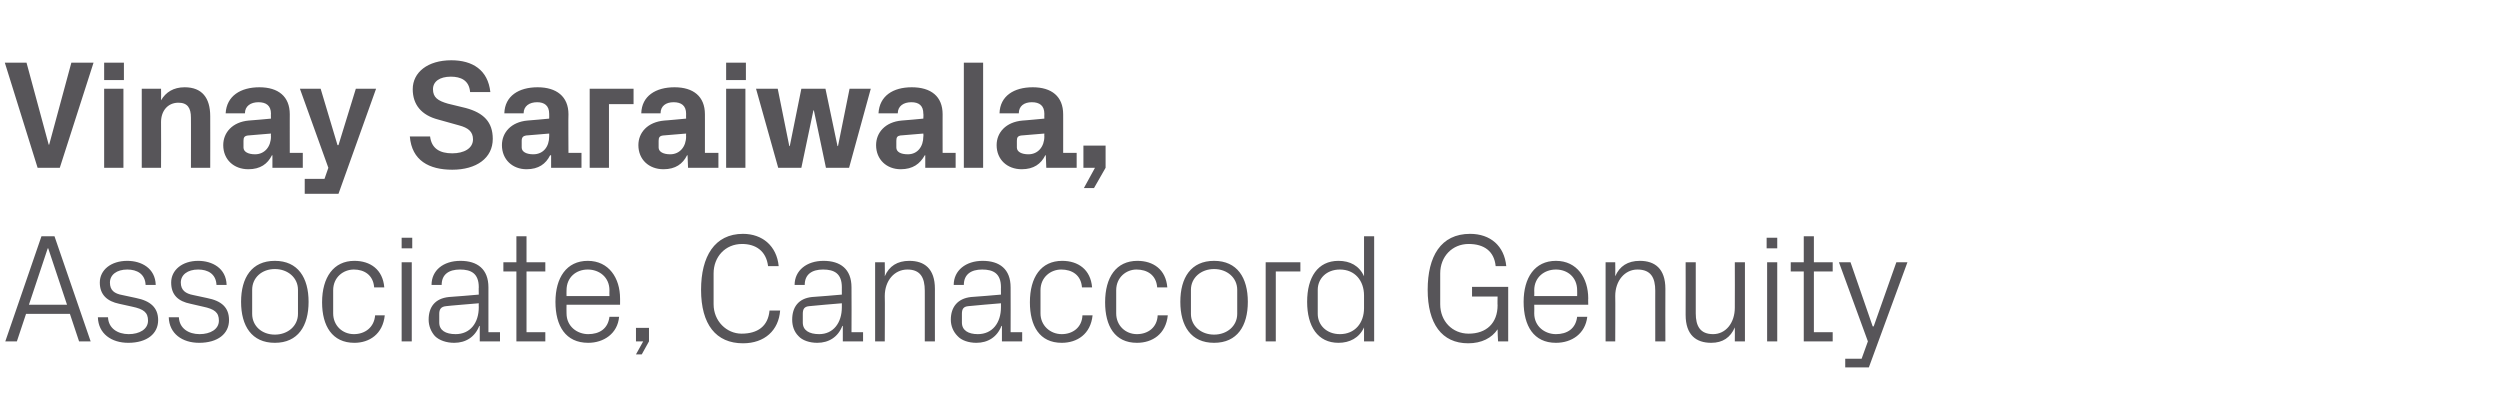
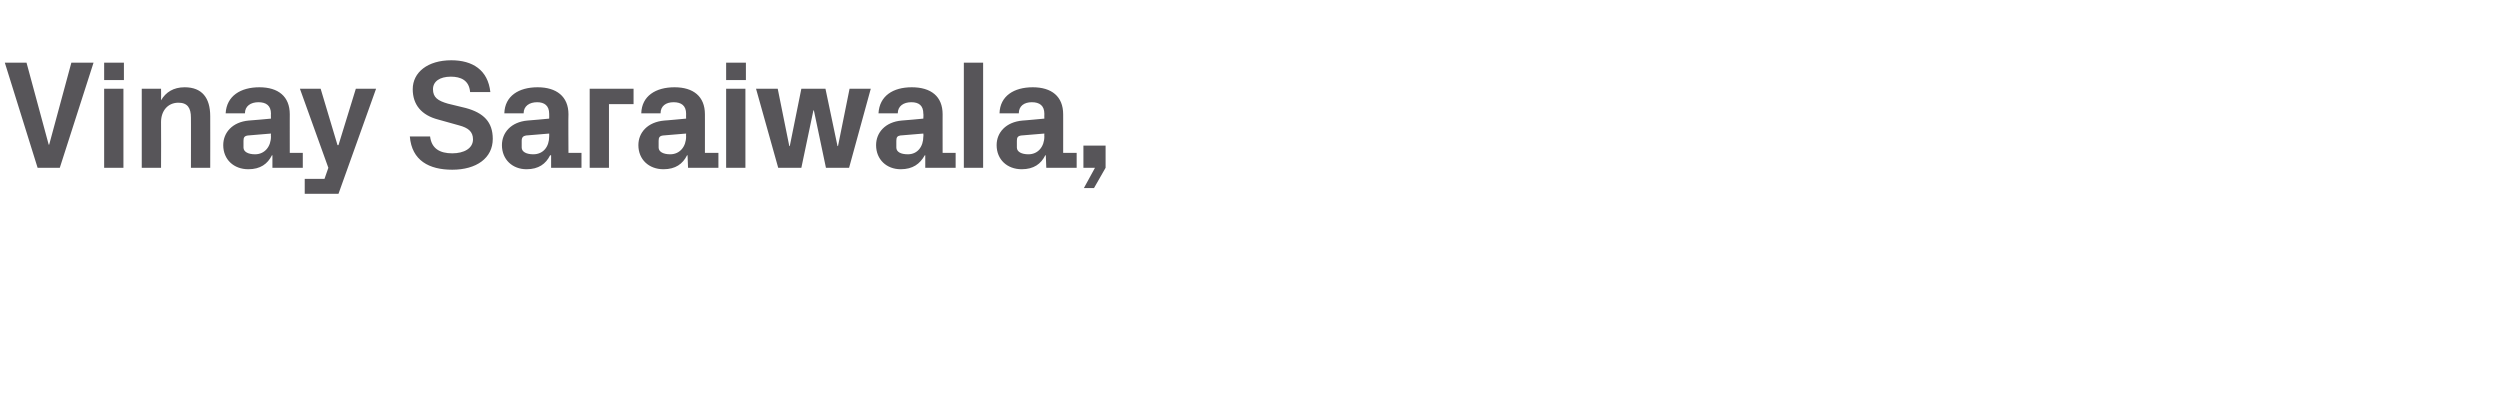
<svg xmlns="http://www.w3.org/2000/svg" version="1.1" width="518.5px" height="85.2px" viewBox="0 -9 518.5 85.2" style="top:-9px">
  <desc>Vinay Saraiwala, Associate, Canaccord Genuity</desc>
  <defs />
  <g id="Polygon36242">
-     <path d="M 14.5 56.1 L 5.4 56.1 L 3.5 61.8 L 1.1 61.8 L 8.6 40 L 11.3 40 L 18.8 61.8 L 16.4 61.8 L 14.5 56.1 Z M 9.9 42.5 L 6 54.2 L 13.9 54.2 L 10 42.5 L 9.9 42.5 Z M 28.2 52.8 C 31.2 53.4 32.8 54.8 32.8 57.4 C 32.8 60.2 30.5 62.1 26.6 62.1 C 23.1 62.1 20.4 60.2 20.3 56.8 C 20.3 56.8 22.4 56.8 22.4 56.8 C 22.5 59.1 24.4 60.3 26.7 60.3 C 28.9 60.3 30.7 59.3 30.7 57.5 C 30.7 55.8 29.8 55.1 27.4 54.6 C 27.4 54.6 24.7 54 24.7 54 C 22.3 53.5 20.7 52.2 20.7 49.6 C 20.7 47 23 45.1 26.4 45.1 C 29.3 45.1 32.2 46.6 32.3 50.1 C 32.3 50.1 30.2 50.1 30.2 50.1 C 30.1 47.8 28.4 46.9 26.4 46.9 C 24.2 46.9 22.8 48 22.8 49.6 C 22.8 51.2 23.7 51.9 25.4 52.2 C 25.4 52.2 28.2 52.8 28.2 52.8 Z M 42.9 52.8 C 46 53.4 47.5 54.8 47.5 57.4 C 47.5 60.2 45.2 62.1 41.3 62.1 C 37.8 62.1 35.1 60.2 35 56.8 C 35 56.8 37.1 56.8 37.1 56.8 C 37.2 59.1 39.1 60.3 41.4 60.3 C 43.6 60.3 45.4 59.3 45.4 57.5 C 45.4 55.8 44.5 55.1 42.1 54.6 C 42.1 54.6 39.5 54 39.5 54 C 37 53.5 35.5 52.2 35.5 49.6 C 35.5 47 37.8 45.1 41.1 45.1 C 44 45.1 46.9 46.6 47 50.1 C 47 50.1 44.9 50.1 44.9 50.1 C 44.8 47.8 43.1 46.9 41.1 46.9 C 38.9 46.9 37.5 48 37.5 49.6 C 37.5 51.2 38.5 51.9 40.1 52.2 C 40.1 52.2 42.9 52.8 42.9 52.8 Z M 57 45.1 C 61.8 45.1 64 48.6 64 53.6 C 64 58.6 61.8 62.1 57 62.1 C 52.2 62.1 50 58.6 50 53.6 C 50 48.6 52.2 45.1 57 45.1 Z M 61.8 51.1 C 61.8 48.6 59.7 46.8 57 46.8 C 54.3 46.8 52.3 48.6 52.3 51.1 C 52.3 51.1 52.3 56.1 52.3 56.1 C 52.3 58.6 54.3 60.4 57 60.4 C 59.7 60.4 61.8 58.6 61.8 56.1 C 61.8 56.1 61.8 51.1 61.8 51.1 Z M 77.6 50.6 C 77.4 48 75.5 46.9 73.4 46.9 C 71.2 46.9 69.1 48.5 69.1 51.2 C 69.1 51.2 69.1 56 69.1 56 C 69.1 58.5 71 60.3 73.4 60.3 C 75.7 60.3 77.6 58.9 77.8 56.4 C 77.8 56.4 79.8 56.4 79.8 56.4 C 79.4 60.3 76.6 62.1 73.5 62.1 C 68.9 62.1 66.8 58.6 66.8 53.7 C 66.8 48.5 69.2 45.1 73.5 45.1 C 76.8 45.1 79.4 46.9 79.7 50.6 C 79.7 50.6 77.6 50.6 77.6 50.6 Z M 83.3 61.8 L 83.3 45.4 L 85.4 45.4 L 85.4 61.8 L 83.3 61.8 Z M 85.5 42.5 L 83.3 42.5 L 83.3 40.3 L 85.5 40.3 L 85.5 42.5 Z M 99.3 50.6 C 99.3 47.7 97.7 46.9 95.4 46.9 C 93.1 46.9 91.6 47.9 91.6 50.1 C 91.6 50.1 89.5 50.1 89.5 50.1 C 89.5 47.1 91.9 45.1 95.5 45.1 C 99 45.1 101.3 46.8 101.3 50.6 C 101.31 50.62 101.3 59.9 101.3 59.9 L 103.7 59.9 L 103.7 61.8 L 99.5 61.8 L 99.5 58.6 C 99.5 58.6 99.36 58.59 99.4 58.6 C 98.5 60.9 96.6 62.1 94.2 62.1 C 92.6 62.1 91.1 61.6 90.2 60.7 C 89.4 59.8 88.9 58.6 88.9 57.3 C 88.9 54.7 90.2 52.9 93.1 52.6 C 93.09 52.64 99.3 52.1 99.3 52.1 C 99.3 52.1 99.26 50.56 99.3 50.6 Z M 92.5 54.5 C 91.5 54.6 91.1 55.1 91.1 56.1 C 91.1 56.1 91.1 57.9 91.1 57.9 C 91.1 59.5 92.4 60.3 94.5 60.3 C 97.5 60.3 99.3 58 99.3 54.7 C 99.26 54.66 99.3 53.9 99.3 53.9 C 99.3 53.9 92.48 54.46 92.5 54.5 Z M 109.2 59.9 L 113.1 59.9 L 113.1 61.8 L 107.1 61.8 L 107.1 47.3 L 104.4 47.3 L 104.4 45.4 L 107.1 45.4 L 107.1 40 L 109.2 40 L 109.2 45.4 L 113.1 45.4 L 113.1 47.3 L 109.2 47.3 L 109.2 59.9 Z M 126.4 51.2 C 126.4 48.5 124.3 46.9 121.9 46.9 C 119.5 46.9 117.5 48.5 117.5 51.2 C 117.47 51.2 117.5 52.4 117.5 52.4 L 126.4 52.4 C 126.4 52.4 126.37 51.2 126.4 51.2 Z M 128.4 56.7 C 128.1 60.2 125.2 62.1 122 62.1 C 117.3 62.1 115.2 58.6 115.2 53.6 C 115.2 48.6 117.5 45.1 121.9 45.1 C 126.3 45.1 128.6 48.7 128.6 52.9 C 128.61 52.86 128.6 54.2 128.6 54.2 L 117.5 54.2 C 117.5 54.2 117.47 56 117.5 56 C 117.5 58.7 119.7 60.3 122 60.3 C 124.3 60.3 126.1 59.2 126.4 56.7 C 126.4 56.7 128.4 56.7 128.4 56.7 Z M 134.6 61.8 L 133.1 64.5 L 131.9 64.5 L 133.4 61.8 L 131.9 61.8 L 131.9 59 L 134.6 59 L 134.6 61.8 Z M 145.4 51.1 C 145.4 44.2 148.2 39.5 154.1 39.5 C 158.1 39.5 161.1 42 161.5 46.2 C 161.5 46.2 159.3 46.2 159.3 46.2 C 158.9 43 156.7 41.6 153.9 41.6 C 150.4 41.6 148 44.3 148 47.7 C 148 47.7 148 54.1 148 54.1 C 148 57.6 150.7 60.2 153.8 60.2 C 157.1 60.2 159.3 58.7 159.6 55.4 C 159.6 55.4 161.8 55.4 161.8 55.4 C 161.5 59.5 158.6 62.2 154.1 62.2 C 148.5 62.2 145.4 58.3 145.4 51.1 Z M 174.6 50.6 C 174.6 47.7 173 46.9 170.7 46.9 C 168.4 46.9 166.9 47.9 166.9 50.1 C 166.9 50.1 164.8 50.1 164.8 50.1 C 164.8 47.1 167.3 45.1 170.8 45.1 C 174.3 45.1 176.6 46.8 176.6 50.6 C 176.64 50.62 176.6 59.9 176.6 59.9 L 179 59.9 L 179 61.8 L 174.8 61.8 L 174.8 58.6 C 174.8 58.6 174.69 58.59 174.7 58.6 C 173.8 60.9 171.9 62.1 169.5 62.1 C 167.9 62.1 166.4 61.6 165.6 60.7 C 164.7 59.8 164.3 58.6 164.3 57.3 C 164.3 54.7 165.6 52.9 168.4 52.6 C 168.41 52.64 174.6 52.1 174.6 52.1 C 174.6 52.1 174.59 50.56 174.6 50.6 Z M 167.8 54.5 C 166.8 54.6 166.5 55.1 166.5 56.1 C 166.5 56.1 166.5 57.9 166.5 57.9 C 166.5 59.5 167.8 60.3 169.9 60.3 C 172.8 60.3 174.6 58 174.6 54.7 C 174.59 54.66 174.6 53.9 174.6 53.9 C 174.6 53.9 167.81 54.46 167.8 54.5 Z M 191.8 51.3 C 191.8 48.6 190.9 46.9 188.2 46.9 C 185.5 46.9 183.5 49.2 183.5 52.4 C 183.55 52.38 183.5 61.8 183.5 61.8 L 181.5 61.8 L 181.5 45.4 L 183.5 45.4 C 183.5 45.4 183.55 48.29 183.5 48.3 C 184.4 46.2 186.1 45.1 188.6 45.1 C 191.7 45.1 193.9 46.7 193.9 50.9 C 193.89 50.88 193.9 61.8 193.9 61.8 L 191.8 61.8 C 191.8 61.8 191.81 51.26 191.8 51.3 Z M 207.6 50.6 C 207.6 47.7 206 46.9 203.7 46.9 C 201.4 46.9 199.9 47.9 199.9 50.1 C 199.9 50.1 197.8 50.1 197.8 50.1 C 197.8 47.1 200.3 45.1 203.8 45.1 C 207.3 45.1 209.6 46.8 209.6 50.6 C 209.63 50.62 209.6 59.9 209.6 59.9 L 212 59.9 L 212 61.8 L 207.8 61.8 L 207.8 58.6 C 207.8 58.6 207.68 58.59 207.7 58.6 C 206.8 60.9 204.9 62.1 202.5 62.1 C 200.9 62.1 199.4 61.6 198.6 60.7 C 197.7 59.8 197.2 58.6 197.2 57.3 C 197.2 54.7 198.6 52.9 201.4 52.6 C 201.4 52.64 207.6 52.1 207.6 52.1 C 207.6 52.1 207.58 50.56 207.6 50.6 Z M 200.8 54.5 C 199.8 54.6 199.5 55.1 199.5 56.1 C 199.5 56.1 199.5 57.9 199.5 57.9 C 199.5 59.5 200.8 60.3 202.8 60.3 C 205.8 60.3 207.6 58 207.6 54.7 C 207.58 54.66 207.6 53.9 207.6 53.9 C 207.6 53.9 200.8 54.46 200.8 54.5 Z M 224.4 50.6 C 224.2 48 222.3 46.9 220.1 46.9 C 217.9 46.9 215.8 48.5 215.8 51.2 C 215.8 51.2 215.8 56 215.8 56 C 215.8 58.5 217.8 60.3 220.2 60.3 C 222.5 60.3 224.4 58.9 224.5 56.4 C 224.5 56.4 226.6 56.4 226.6 56.4 C 226.2 60.3 223.4 62.1 220.2 62.1 C 215.6 62.1 213.6 58.6 213.6 53.7 C 213.6 48.5 215.9 45.1 220.3 45.1 C 223.6 45.1 226.2 46.9 226.5 50.6 C 226.5 50.6 224.4 50.6 224.4 50.6 Z M 240 50.6 C 239.8 48 237.9 46.9 235.7 46.9 C 233.6 46.9 231.5 48.5 231.5 51.2 C 231.5 51.2 231.5 56 231.5 56 C 231.5 58.5 233.4 60.3 235.8 60.3 C 238.1 60.3 240 58.9 240.1 56.4 C 240.1 56.4 242.2 56.4 242.2 56.4 C 241.8 60.3 239 62.1 235.8 62.1 C 231.2 62.1 229.2 58.6 229.2 53.7 C 229.2 48.5 231.5 45.1 235.9 45.1 C 239.2 45.1 241.8 46.9 242.1 50.6 C 242.1 50.6 240 50.6 240 50.6 Z M 251.8 45.1 C 256.6 45.1 258.8 48.6 258.8 53.6 C 258.8 58.6 256.6 62.1 251.8 62.1 C 247 62.1 244.8 58.6 244.8 53.6 C 244.8 48.6 247 45.1 251.8 45.1 Z M 256.6 51.1 C 256.6 48.6 254.5 46.8 251.8 46.8 C 249.1 46.8 247 48.6 247 51.1 C 247 51.1 247 56.1 247 56.1 C 247 58.6 249.1 60.4 251.8 60.4 C 254.5 60.4 256.6 58.6 256.6 56.1 C 256.6 56.1 256.6 51.1 256.6 51.1 Z M 262.5 45.4 L 269.7 45.4 L 269.7 47.3 L 264.6 47.3 L 264.6 61.8 L 262.5 61.8 L 262.5 45.4 Z M 282.9 52.3 C 282.9 49.2 281 46.9 277.9 46.9 C 275.1 46.9 273.3 48.8 273.3 51.1 C 273.3 51.1 273.3 56.1 273.3 56.1 C 273.3 58.4 275.1 60.3 277.9 60.3 C 281 60.3 282.9 58 282.9 54.9 C 282.9 54.9 282.9 52.3 282.9 52.3 Z M 282.9 61.8 C 282.9 61.8 282.91 58.94 282.9 58.9 C 281.9 61.1 279.9 62.1 277.6 62.1 C 273.3 62.1 271.1 58.7 271.1 53.6 C 271.1 48.5 273.3 45.1 277.6 45.1 C 280 45.1 281.9 46.1 282.9 48.3 C 282.91 48.26 282.9 40 282.9 40 L 285 40 L 285 61.8 L 282.9 61.8 Z M 296.1 51.1 C 296.1 44.2 298.8 39.5 304.9 39.5 C 309.1 39.5 312 42 312.4 46.2 C 312.4 46.2 310.2 46.2 310.2 46.2 C 309.9 43.1 307.8 41.6 304.6 41.6 C 301.2 41.6 298.7 44.2 298.7 47.7 C 298.7 47.7 298.7 54.1 298.7 54.1 C 298.7 57.6 301.2 60.2 304.6 60.2 C 308.3 60.2 310.6 58 310.6 54.3 C 310.56 54.34 310.6 52.5 310.6 52.5 L 305.3 52.5 L 305.3 50.5 L 312.8 50.5 L 312.8 61.8 L 310.7 61.8 C 310.7 61.8 310.56 59.3 310.6 59.3 C 309.4 61.1 307.3 62.2 304.5 62.2 C 299 62.2 296.1 58.1 296.1 51.1 Z M 327.1 51.2 C 327.1 48.5 325.1 46.9 322.7 46.9 C 320.3 46.9 318.2 48.5 318.2 51.2 C 318.24 51.2 318.2 52.4 318.2 52.4 L 327.1 52.4 C 327.1 52.4 327.13 51.2 327.1 51.2 Z M 329.2 56.7 C 328.8 60.2 326 62.1 322.7 62.1 C 318.1 62.1 316 58.6 316 53.6 C 316 48.6 318.3 45.1 322.7 45.1 C 327.1 45.1 329.4 48.7 329.4 52.9 C 329.37 52.86 329.4 54.2 329.4 54.2 L 318.2 54.2 C 318.2 54.2 318.24 56 318.2 56 C 318.2 58.7 320.4 60.3 322.7 60.3 C 325 60.3 326.8 59.2 327.1 56.7 C 327.1 56.7 329.2 56.7 329.2 56.7 Z M 343.3 51.3 C 343.3 48.6 342.4 46.9 339.6 46.9 C 337 46.9 335 49.2 335 52.4 C 335.04 52.38 335 61.8 335 61.8 L 333 61.8 L 333 45.4 L 335 45.4 C 335 45.4 335.04 48.29 335 48.3 C 335.9 46.2 337.6 45.1 340.1 45.1 C 343.2 45.1 345.4 46.7 345.4 50.9 C 345.37 50.88 345.4 61.8 345.4 61.8 L 343.3 61.8 C 343.3 61.8 343.29 51.26 343.3 51.3 Z M 351.7 56 C 351.7 58.6 352.6 60.3 355.3 60.3 C 357.9 60.3 359.8 58 359.8 54.8 C 359.83 54.82 359.8 45.4 359.8 45.4 L 361.9 45.4 L 361.9 61.8 L 359.8 61.8 C 359.8 61.8 359.83 58.91 359.8 58.9 C 358.9 61 357.3 62.1 354.9 62.1 C 351.8 62.1 349.6 60.5 349.6 56.3 C 349.63 56.32 349.6 45.4 349.6 45.4 L 351.7 45.4 C 351.7 45.4 351.71 55.97 351.7 56 Z M 366.5 61.8 L 366.5 45.4 L 368.6 45.4 L 368.6 61.8 L 366.5 61.8 Z M 368.6 42.5 L 366.4 42.5 L 366.4 40.3 L 368.6 40.3 L 368.6 42.5 Z M 376.2 59.9 L 380.1 59.9 L 380.1 61.8 L 374.1 61.8 L 374.1 47.3 L 371.4 47.3 L 371.4 45.4 L 374.1 45.4 L 374.1 40 L 376.2 40 L 376.2 45.4 L 380.1 45.4 L 380.1 47.3 L 376.2 47.3 L 376.2 59.9 Z M 388.6 58.7 L 393.3 45.4 L 395.6 45.4 L 387.6 67.2 L 382.7 67.2 L 382.7 65.4 L 386.1 65.4 L 387.4 61.8 L 381.4 45.4 L 383.8 45.4 L 388.4 58.7 L 388.6 58.7 Z " stroke="none" fill="#575559" />
-   </g>
+     </g>
  <g id="Polygon36241">
    <path d="M 10.2 21 L 14.8 4 L 19.4 4 L 12.4 25.8 L 7.8 25.8 L 1 4 L 5.5 4 L 10.1 21 L 10.2 21 Z M 21.6 25.8 L 21.6 9.4 L 25.6 9.4 L 25.6 25.8 L 21.6 25.8 Z M 25.7 7.6 L 21.6 7.6 L 21.6 4 L 25.7 4 L 25.7 7.6 Z M 33.4 11.8 C 34.4 10.1 36 9.1 38.3 9.1 C 41.9 9.1 43.6 11.3 43.6 15.1 C 43.62 15.07 43.6 25.8 43.6 25.8 L 39.6 25.8 C 39.6 25.8 39.62 15.36 39.6 15.4 C 39.6 13.4 38.9 12.3 37 12.3 C 34.8 12.3 33.4 14 33.4 16.3 C 33.44 16.32 33.4 25.8 33.4 25.8 L 29.4 25.8 L 29.4 9.4 L 33.4 9.4 C 33.4 9.4 33.44 11.81 33.4 11.8 Z M 56.2 19.3 C 56.16 19.33 56.2 18.7 56.2 18.7 C 56.2 18.7 51.36 19.1 51.4 19.1 C 50.7 19.2 50.5 19.5 50.5 20.2 C 50.5 20.2 50.5 21.6 50.5 21.6 C 50.5 22.5 51.5 23 52.9 23 C 54.9 23 56.2 21.4 56.2 19.3 Z M 56.2 14.6 C 56.2 12.9 55.2 12.2 53.6 12.2 C 52 12.2 50.8 13 50.8 14.5 C 50.8 14.5 46.8 14.5 46.8 14.5 C 47 10.9 49.9 9.1 53.8 9.1 C 57.7 9.1 60.1 11 60.1 14.7 C 60.09 14.66 60.1 22.7 60.1 22.7 L 62.8 22.7 L 62.8 25.8 L 56.5 25.8 L 56.5 23.2 C 56.5 23.2 56.38 23.23 56.4 23.2 C 55.5 25 54 26.1 51.5 26.1 C 48.5 26.1 46.3 24.1 46.3 21.1 C 46.3 18.5 48.2 16.3 51.6 16 C 51.65 16.03 56.2 15.6 56.2 15.6 C 56.2 15.6 56.16 14.59 56.2 14.6 Z M 70.2 21.1 L 73.8 9.4 L 78 9.4 L 70.2 31.2 L 63.2 31.2 L 63.2 28.1 L 67.3 28.1 L 68.1 25.8 L 62.2 9.4 L 66.5 9.4 L 70 21.1 L 70.2 21.1 Z M 89.8 9.5 C 89.8 11.2 90.8 11.9 92.9 12.5 C 92.9 12.5 96.6 13.4 96.6 13.4 C 100.3 14.4 102.2 16.3 102.2 19.8 C 102.2 23.8 98.8 26.2 93.8 26.2 C 89 26.2 85.4 24.3 85 19.3 C 85 19.3 89.2 19.3 89.2 19.3 C 89.5 21.8 91.2 22.8 93.8 22.8 C 96.2 22.8 98.1 21.8 98.1 19.9 C 98.1 18.3 97.1 17.5 95.2 17 C 95.2 17 90.9 15.8 90.9 15.8 C 87.4 14.9 85.6 12.7 85.6 9.5 C 85.6 6 88.7 3.5 93.6 3.5 C 98 3.5 101.2 5.5 101.7 10.1 C 101.7 10.1 97.5 10.1 97.5 10.1 C 97.3 7.6 95.5 6.9 93.5 6.9 C 91.2 6.9 89.8 7.9 89.8 9.5 Z M 113.9 19.3 C 113.92 19.33 113.9 18.7 113.9 18.7 C 113.9 18.7 109.12 19.1 109.1 19.1 C 108.5 19.2 108.2 19.5 108.2 20.2 C 108.2 20.2 108.2 21.6 108.2 21.6 C 108.2 22.5 109.2 23 110.6 23 C 112.7 23 113.9 21.4 113.9 19.3 Z M 113.9 14.6 C 113.9 12.9 112.9 12.2 111.4 12.2 C 109.8 12.2 108.6 13 108.6 14.5 C 108.6 14.5 104.6 14.5 104.6 14.5 C 104.7 10.9 107.6 9.1 111.5 9.1 C 115.4 9.1 117.9 11 117.9 14.7 C 117.85 14.66 117.9 22.7 117.9 22.7 L 120.6 22.7 L 120.6 25.8 L 114.3 25.8 L 114.3 23.2 C 114.3 23.2 114.14 23.23 114.1 23.2 C 113.2 25 111.7 26.1 109.2 26.1 C 106.3 26.1 104.1 24.1 104.1 21.1 C 104.1 18.5 106 16.3 109.4 16 C 109.41 16.03 113.9 15.6 113.9 15.6 C 113.9 15.6 113.92 14.59 113.9 14.6 Z M 122.3 9.4 L 131.4 9.4 L 131.4 12.6 L 126.3 12.6 L 126.3 25.8 L 122.3 25.8 L 122.3 9.4 Z M 142.3 19.3 C 142.27 19.33 142.3 18.7 142.3 18.7 C 142.3 18.7 137.47 19.1 137.5 19.1 C 136.8 19.2 136.6 19.5 136.6 20.2 C 136.6 20.2 136.6 21.6 136.6 21.6 C 136.6 22.5 137.6 23 139 23 C 141 23 142.3 21.4 142.3 19.3 Z M 142.3 14.6 C 142.3 12.9 141.3 12.2 139.7 12.2 C 138.1 12.2 137 13 137 14.5 C 137 14.5 133 14.5 133 14.5 C 133.1 10.9 136 9.1 139.9 9.1 C 143.8 9.1 146.2 11 146.2 14.7 C 146.21 14.66 146.2 22.7 146.2 22.7 L 149 22.7 L 149 25.8 L 142.7 25.8 L 142.6 23.2 C 142.6 23.2 142.49 23.23 142.5 23.2 C 141.6 25 140.1 26.1 137.6 26.1 C 134.6 26.1 132.4 24.1 132.4 21.1 C 132.4 18.5 134.3 16.3 137.8 16 C 137.76 16.03 142.3 15.6 142.3 15.6 C 142.3 15.6 142.27 14.59 142.3 14.6 Z M 150.6 25.8 L 150.6 9.4 L 154.6 9.4 L 154.6 25.8 L 150.6 25.8 Z M 154.7 7.6 L 150.6 7.6 L 150.6 4 L 154.7 4 L 154.7 7.6 Z M 173.8 21.3 L 176.2 9.4 L 180.6 9.4 L 176.1 25.8 L 171.3 25.8 L 168.8 13.9 L 168.7 13.9 L 166.2 25.8 L 161.4 25.8 L 156.8 9.4 L 161.3 9.4 L 163.7 21.3 L 163.8 21.3 L 166.2 9.4 L 171.2 9.4 L 173.7 21.3 L 173.8 21.3 Z M 191.5 19.3 C 191.55 19.33 191.5 18.7 191.5 18.7 C 191.5 18.7 186.75 19.1 186.7 19.1 C 186.1 19.2 185.9 19.5 185.9 20.2 C 185.9 20.2 185.9 21.6 185.9 21.6 C 185.9 22.5 186.8 23 188.3 23 C 190.3 23 191.5 21.4 191.5 19.3 Z M 191.5 14.6 C 191.5 12.9 190.6 12.2 189 12.2 C 187.4 12.2 186.2 13 186.2 14.5 C 186.2 14.5 182.2 14.5 182.2 14.5 C 182.4 10.9 185.2 9.1 189.1 9.1 C 193.1 9.1 195.5 11 195.5 14.7 C 195.49 14.66 195.5 22.7 195.5 22.7 L 198.2 22.7 L 198.2 25.8 L 191.9 25.8 L 191.9 23.2 C 191.9 23.2 191.77 23.23 191.8 23.2 C 190.8 25 189.3 26.1 186.8 26.1 C 183.9 26.1 181.7 24.1 181.7 21.1 C 181.7 18.5 183.6 16.3 187 16 C 187.04 16.03 191.5 15.6 191.5 15.6 C 191.5 15.6 191.55 14.59 191.5 14.6 Z M 199.9 25.8 L 199.9 4 L 203.9 4 L 203.9 25.8 L 199.9 25.8 Z M 216.6 19.3 C 216.57 19.33 216.6 18.7 216.6 18.7 C 216.6 18.7 211.77 19.1 211.8 19.1 C 211.1 19.2 210.9 19.5 210.9 20.2 C 210.9 20.2 210.9 21.6 210.9 21.6 C 210.9 22.5 211.9 23 213.3 23 C 215.3 23 216.6 21.4 216.6 19.3 Z M 216.6 14.6 C 216.6 12.9 215.6 12.2 214 12.2 C 212.4 12.2 211.3 13 211.3 14.5 C 211.3 14.5 207.3 14.5 207.3 14.5 C 207.4 10.9 210.3 9.1 214.2 9.1 C 218.1 9.1 220.5 11 220.5 14.7 C 220.51 14.66 220.5 22.7 220.5 22.7 L 223.3 22.7 L 223.3 25.8 L 217 25.8 L 216.9 23.2 C 216.9 23.2 216.8 23.23 216.8 23.2 C 215.9 25 214.4 26.1 211.9 26.1 C 208.9 26.1 206.7 24.1 206.7 21.1 C 206.7 18.5 208.6 16.3 212.1 16 C 212.06 16.03 216.6 15.6 216.6 15.6 C 216.6 15.6 216.57 14.59 216.6 14.6 Z M 224.7 25.8 L 224.7 21.2 L 229.3 21.2 L 229.3 25.8 L 226.9 30 L 224.8 30 L 227.1 25.8 L 224.7 25.8 Z " stroke="none" fill="#575559" />
  </g>
</svg>